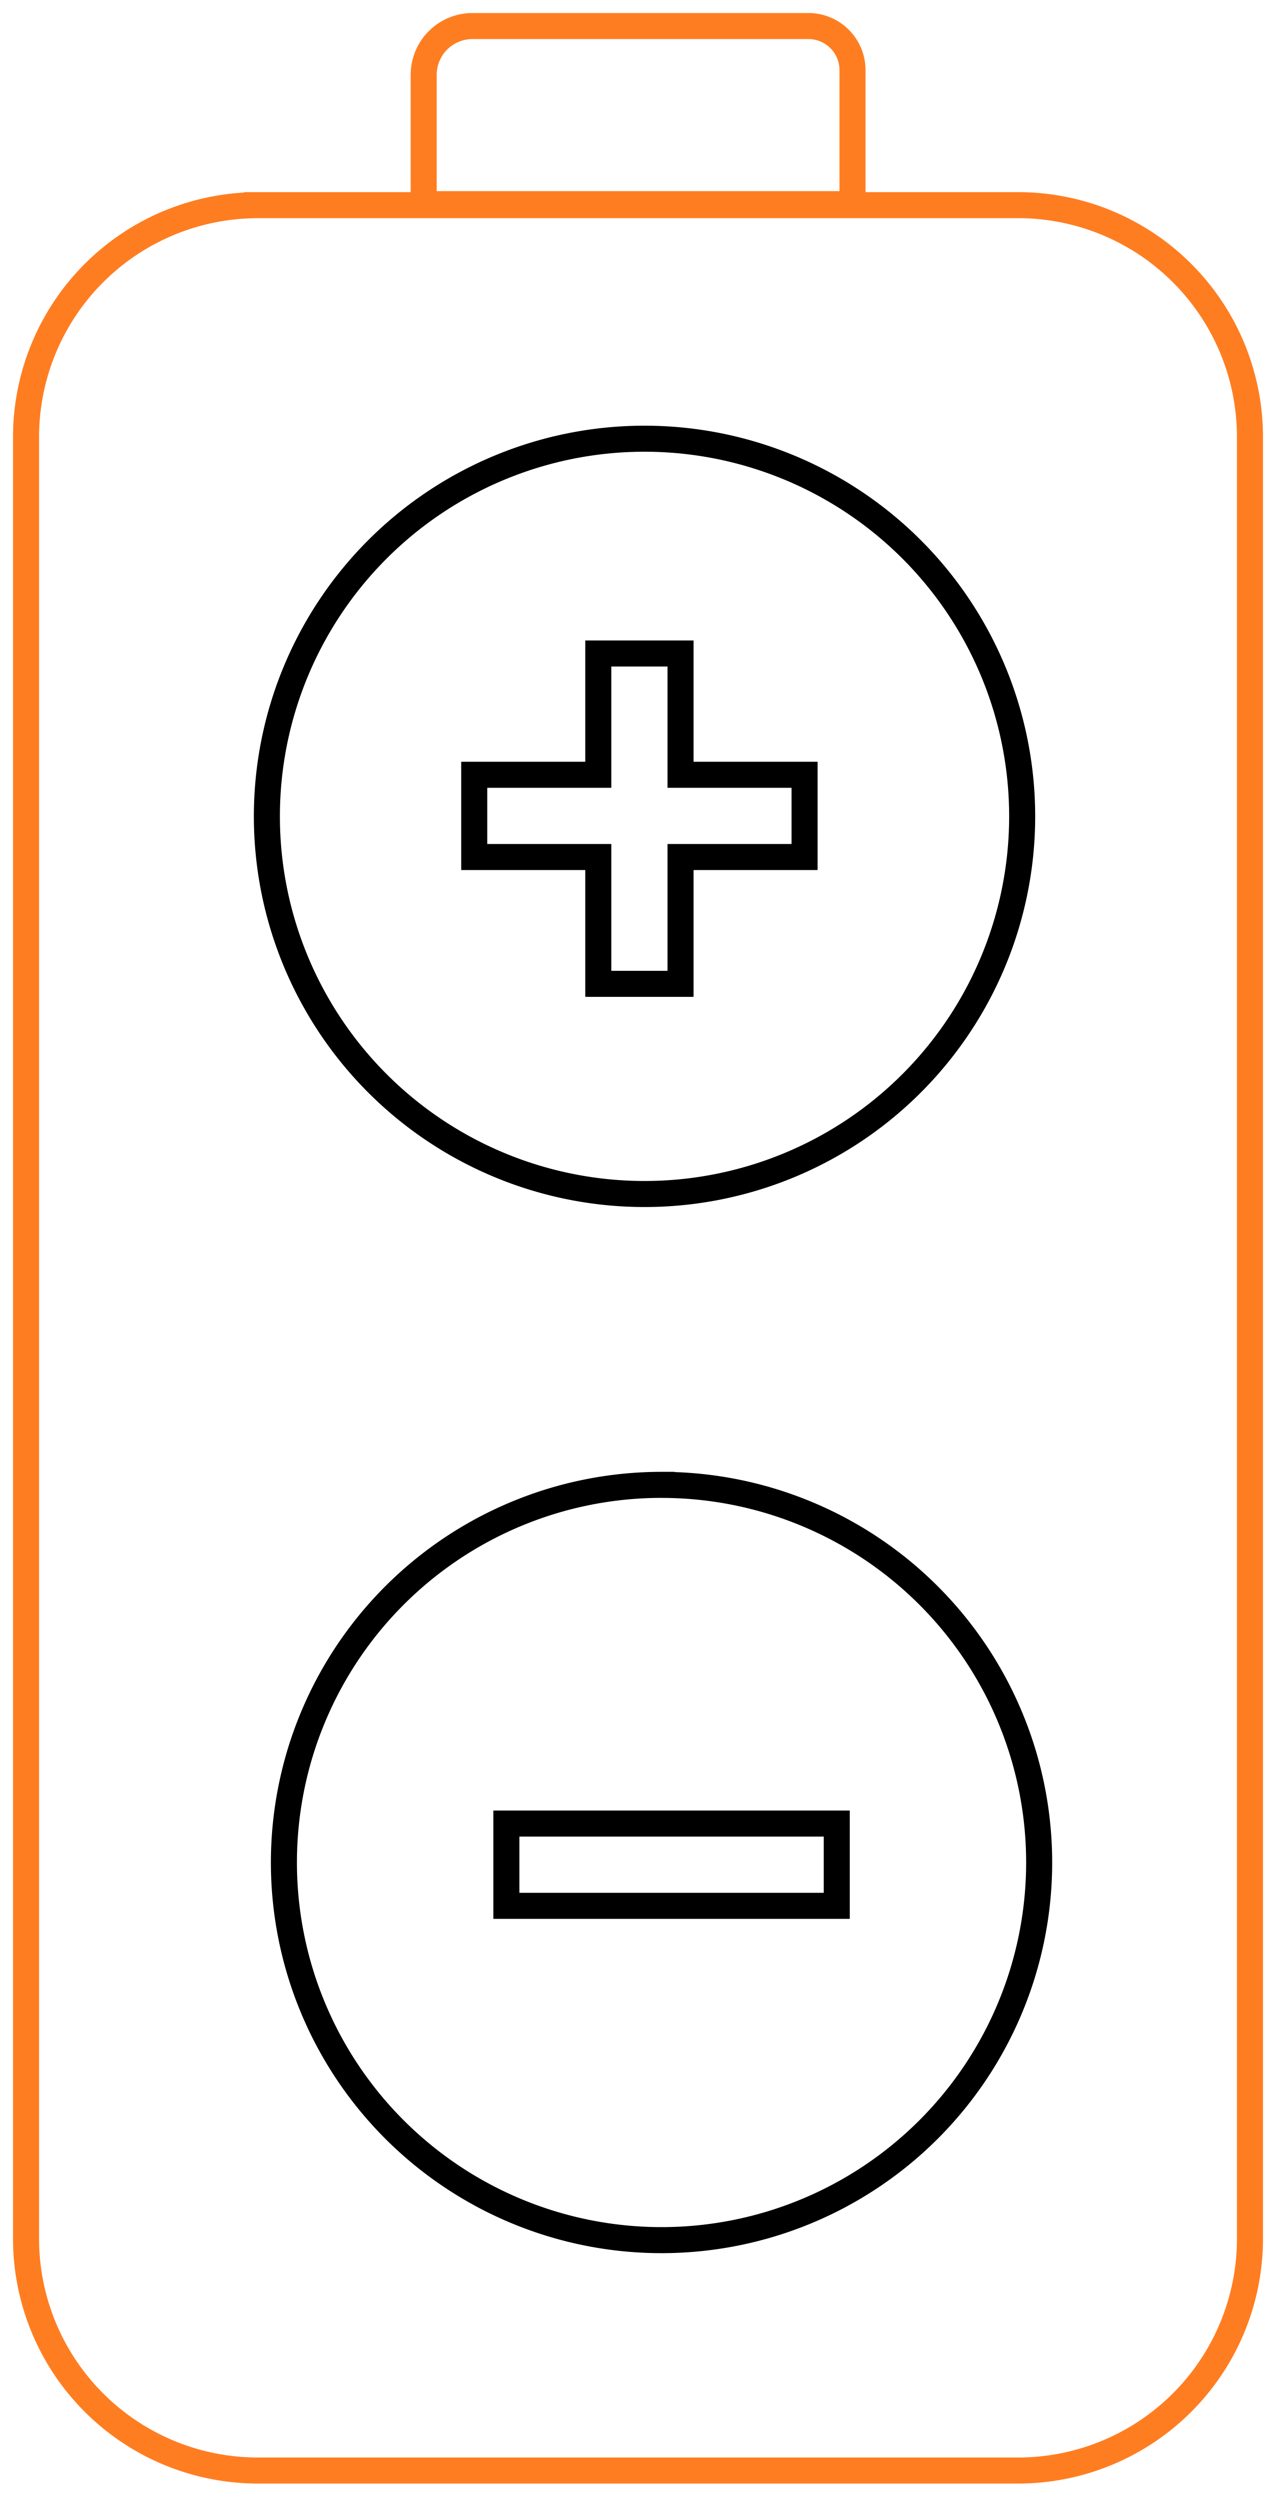
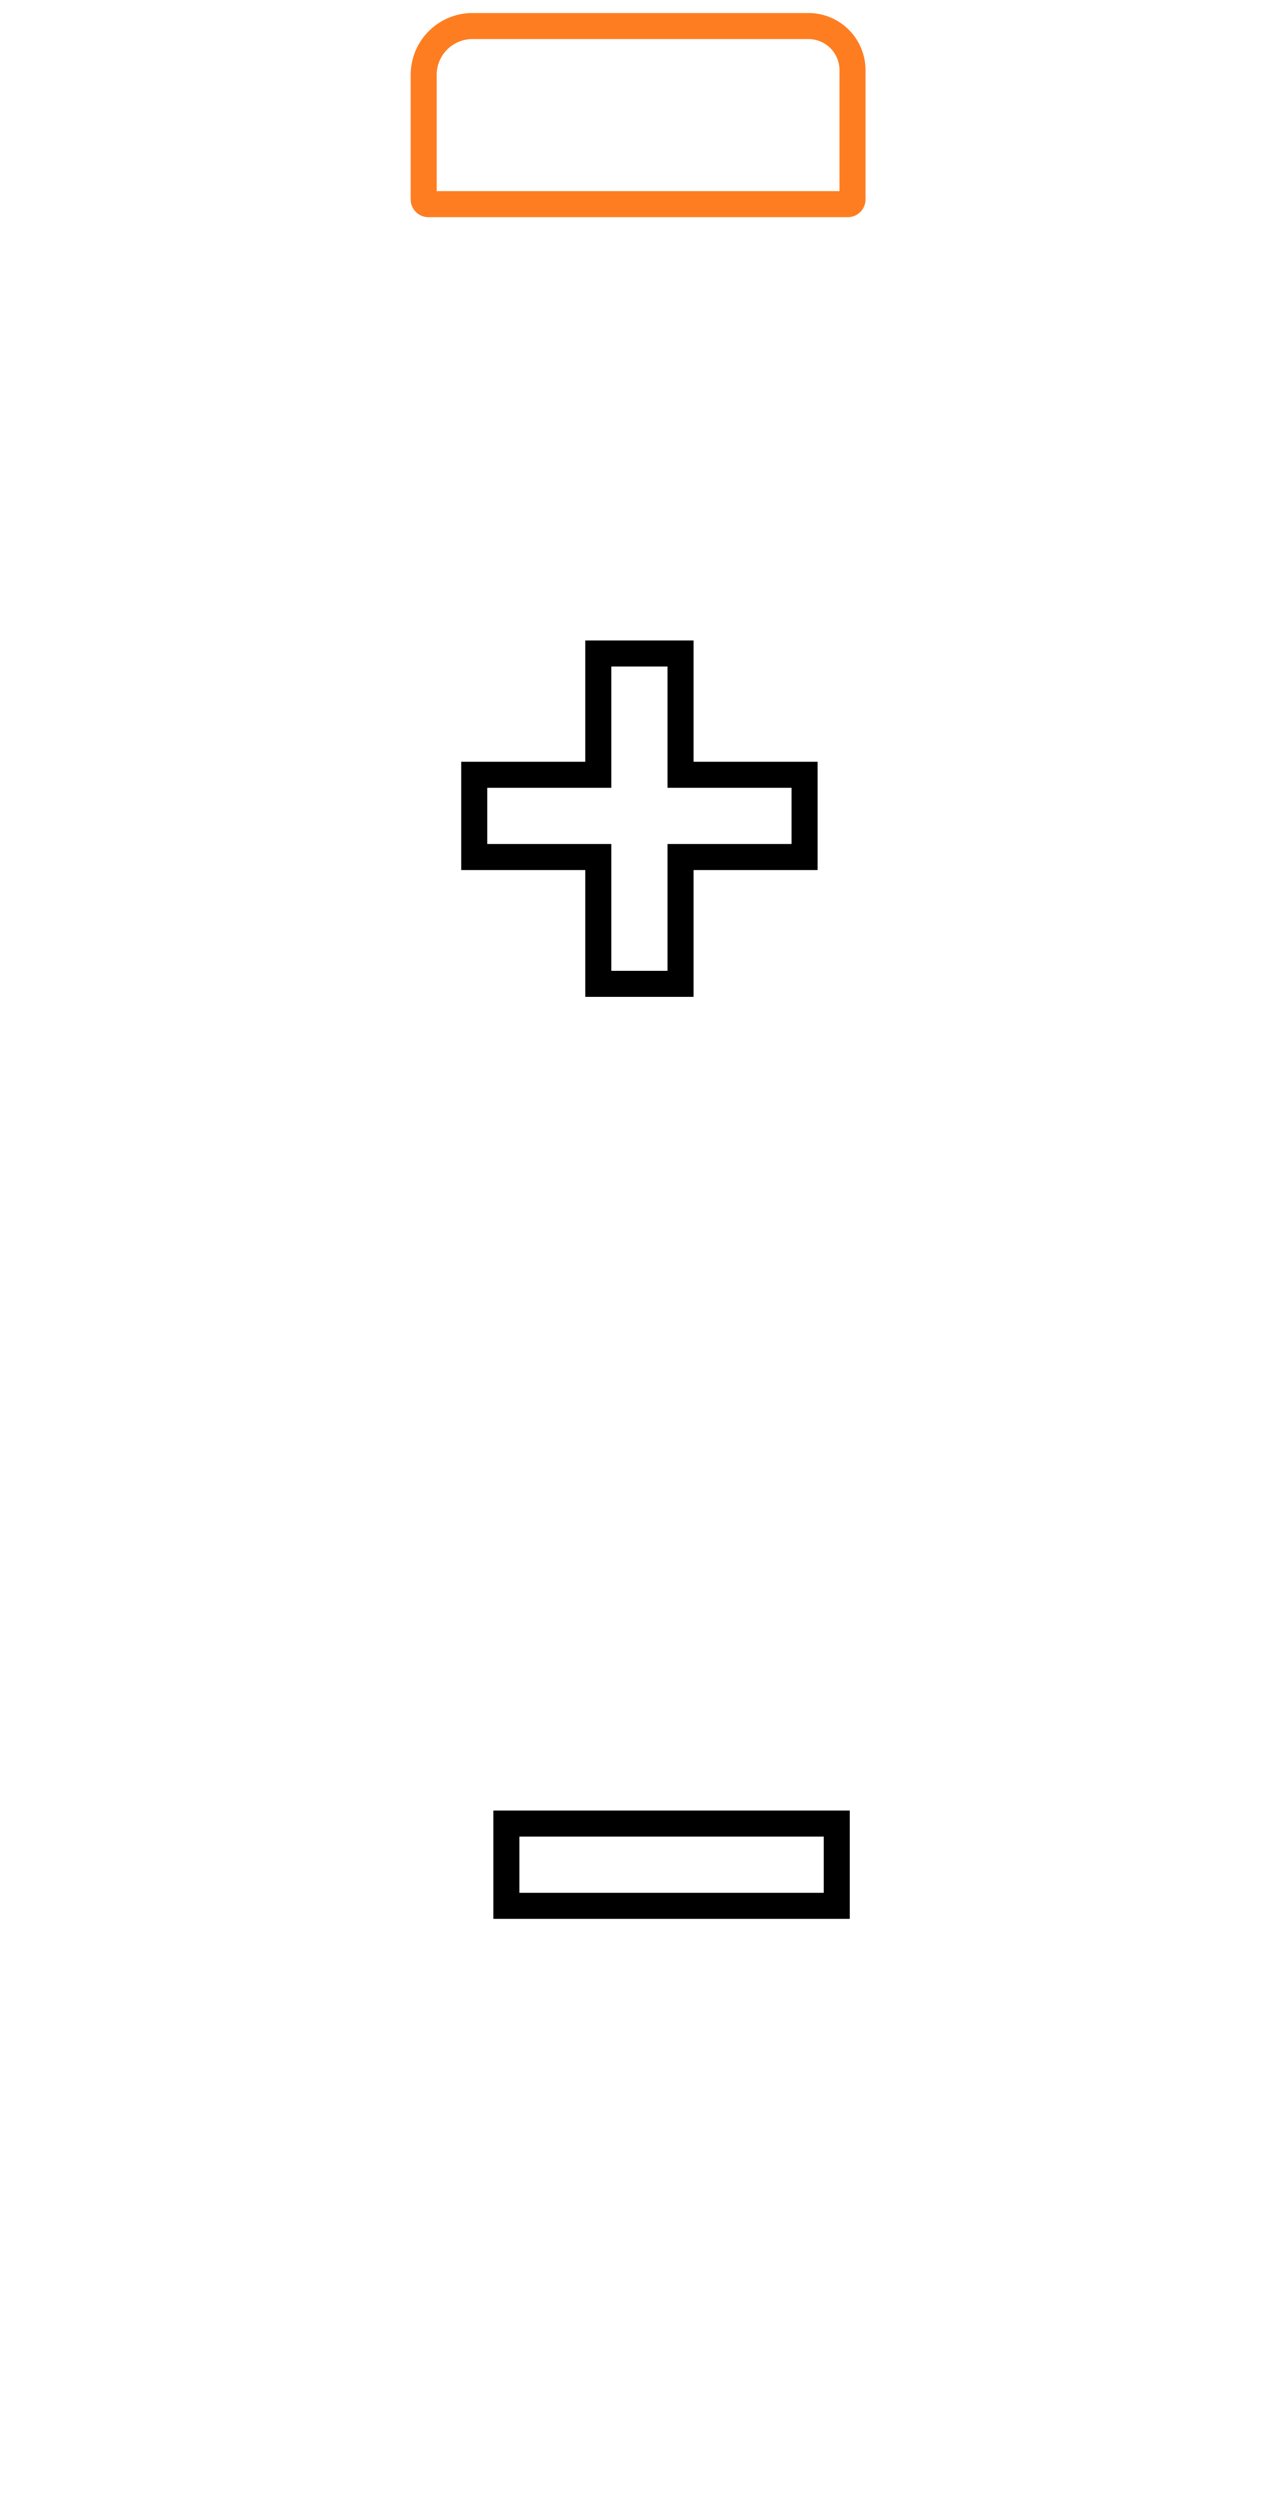
<svg xmlns="http://www.w3.org/2000/svg" viewBox="0 0 49 96" width="49" height="96" fill="none" stroke-miterlimit="10">
  <g stroke="#FF7D21">
-     <path d="M9.881 7.878h29.24A8.903 8.903 0 0 1 48 16.759v69.228a8.903 8.903 0 0 1-8.88 8.882H9.881A8.904 8.904 0 0 1 1 85.987V16.76a8.904 8.904 0 0 1 8.881-8.881Z" />
    <path d="M18.134 1h12.909a1.693 1.693 0 0 1 1.694 1.69v4.97a.18.18 0 0 1-.18.18H16.45a.181.181 0 0 1-.18-.18V2.863A1.875 1.875 0 0 1 18.136 1Z" />
  </g>
  <g stroke="#000">
-     <path d="M24.63 16.847a14.502 14.502 0 1 1 0 29.003 14.502 14.502 0 0 1 0-29.003Zm.774 40.173a14.501 14.501 0 1 1 0 29.002 14.501 14.501 0 0 1 0-29.003Z" />
    <path d="M18.21 29.752h4.765v-4.658h3.158v4.658h4.763v3.158h-4.763v4.87h-3.158v-4.87h-4.764v-3.158Z" />
    <path d="M32.132 70.026H19.445v3.159h12.687v-3.159Z" />
  </g>
</svg>